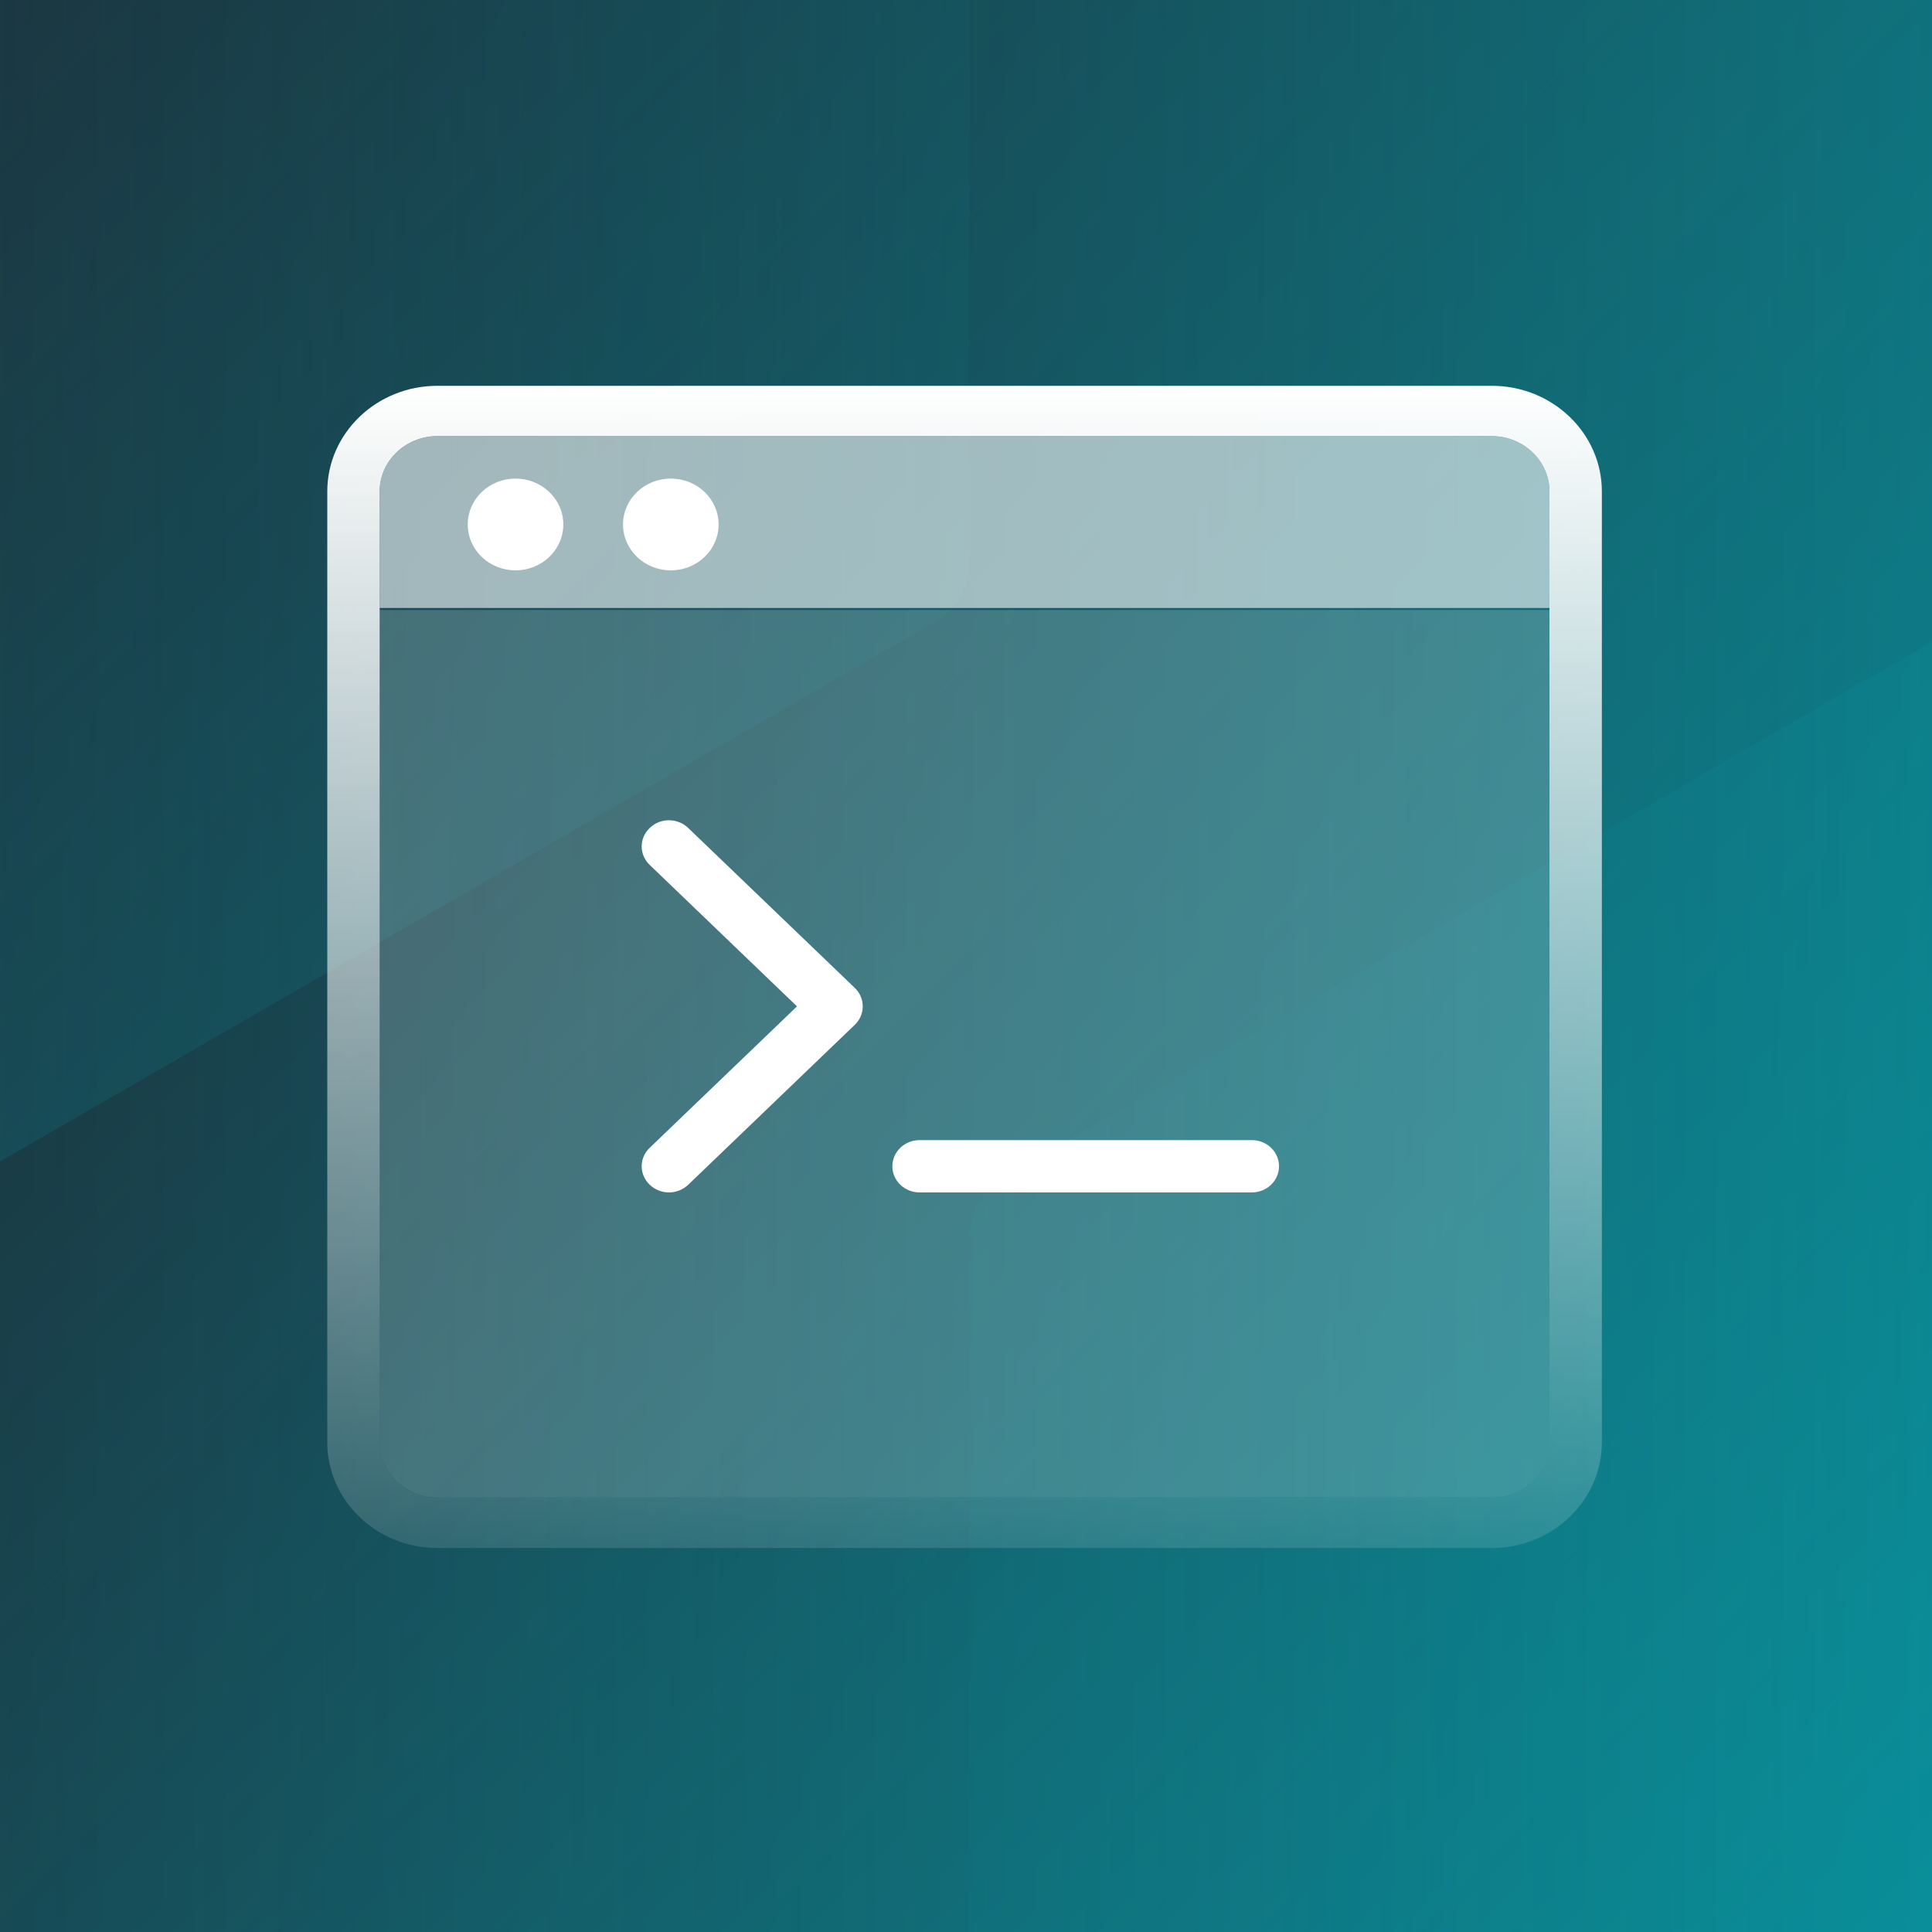
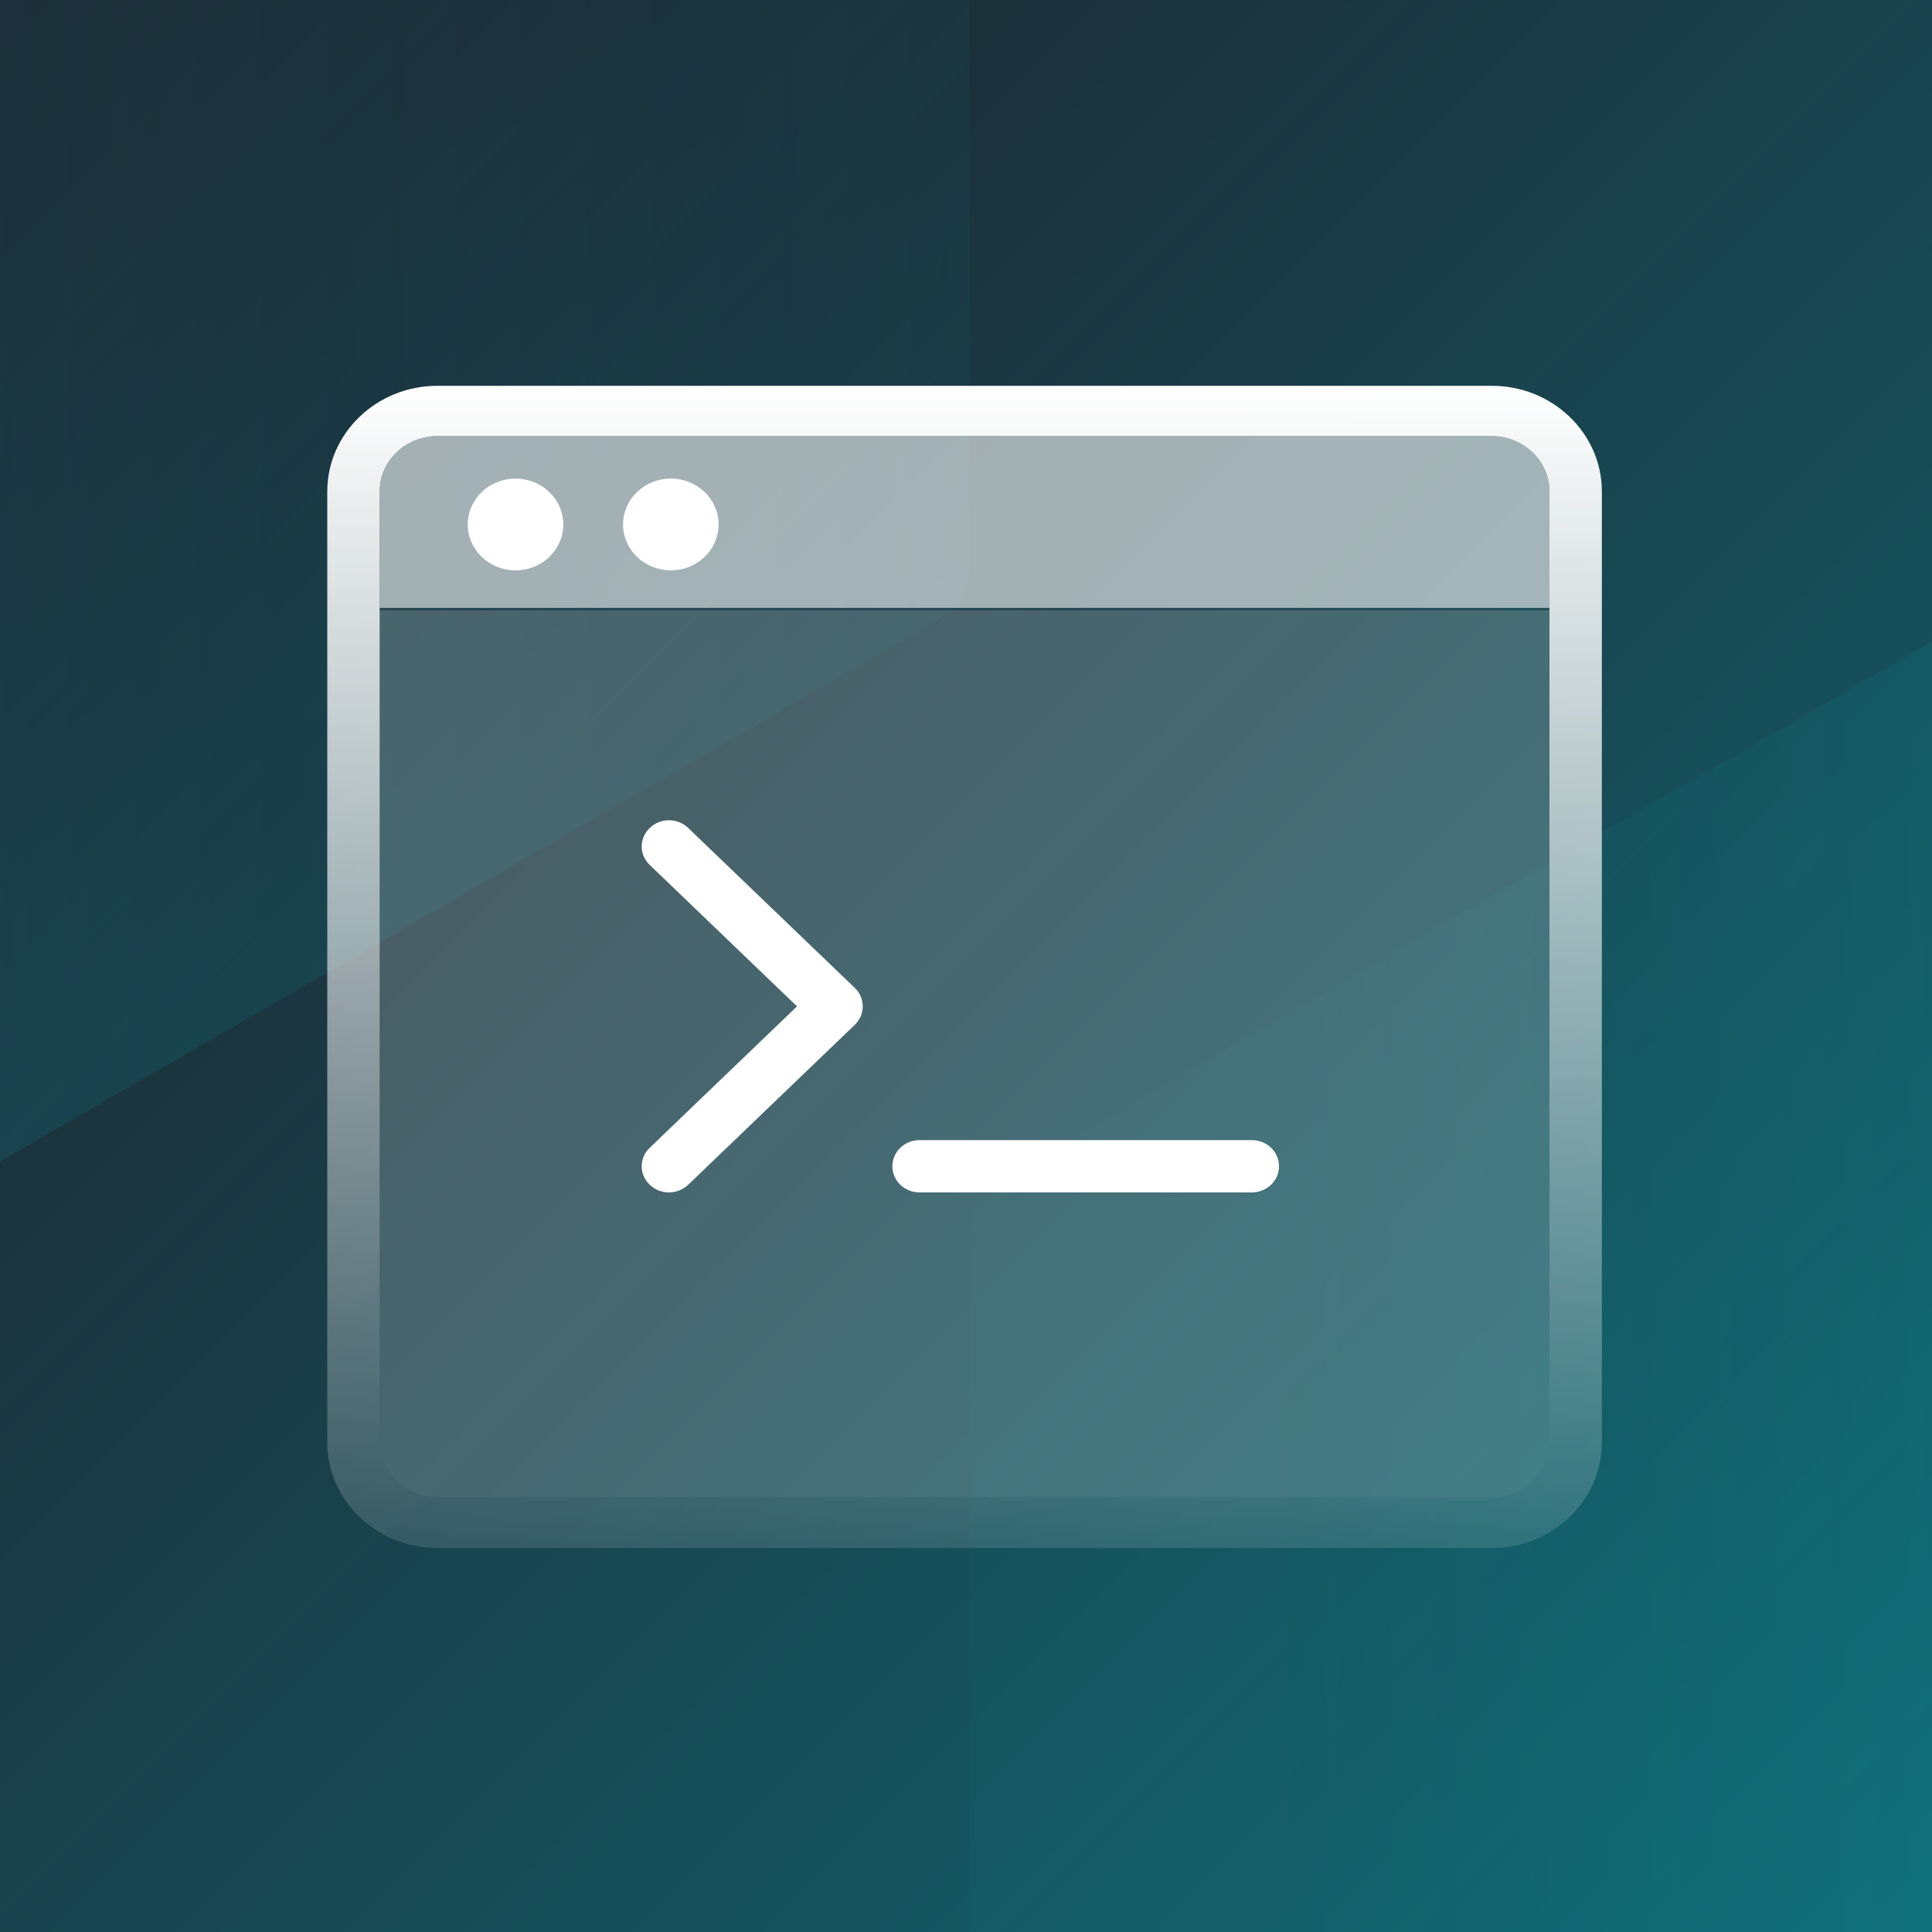
<svg xmlns="http://www.w3.org/2000/svg" width="350" height="350" viewBox="0 0 350 350" fill="none">
  <rect x="0" y="0" width="350" height="350" fill="#808080" stroke="none" />
  <g clip-path="url(#clip0_1452_2359)">
    <g clip-path="url(#clip1_1452_2359)">
      <mask id="mask0_1452_2359" style="mask-type:luminance" maskUnits="userSpaceOnUse" x="-181" y="-25" width="712" height="400">
        <path d="M530.111 -25H-181V375H530.111V-25Z" fill="white" />
      </mask>
      <g mask="url(#mask0_1452_2359)">
        <path d="M530.111 -25H-181V375H530.111V-25Z" fill="#201C26" />
        <path d="M530.111 -25.185H-181V374.815H530.111V-25.185Z" fill="url(#paint0_linear_1452_2359)" />
        <path opacity="0.25" d="M659.742 489.337V223.996C659.742 219.617 657.405 215.574 653.616 213.384L423.831 80.716C420.042 78.527 415.368 78.527 411.579 80.716L181.795 213.384C178.004 215.574 175.668 219.617 175.668 223.996V489.337C175.668 493.715 178.004 497.759 181.795 499.948L411.579 632.618C415.368 634.807 420.042 634.807 423.831 632.618L653.616 499.948C657.405 497.759 659.742 493.715 659.742 489.337Z" fill="url(#paint1_linear_1452_2359)" />
-         <path opacity="0.5" d="M416.594 309.081V40.547C416.594 36.115 414.257 32.023 410.468 29.807L180.683 -104.458C176.893 -106.674 172.22 -106.674 168.43 -104.458L-61.354 29.807C-65.144 32.023 -67.481 36.115 -67.481 40.547V309.081C-67.481 313.513 -65.144 317.605 -61.354 319.821L168.43 454.085C172.22 456.304 176.893 456.304 180.683 454.085L410.468 319.821C414.257 317.605 416.594 313.513 416.594 309.081Z" fill="url(#paint2_linear_1452_2359)" />
        <path opacity="0.25" d="M-308.406 -163.412V101.928C-308.406 106.307 -306.07 110.351 -302.28 112.54L-72.496 245.209C-68.706 247.398 -64.033 247.398 -60.242 245.209L169.541 112.54C173.332 110.351 175.668 106.307 175.668 101.928V-163.412C175.668 -167.791 173.332 -171.835 169.541 -174.024L-60.242 -306.692C-64.033 -308.882 -68.706 -308.882 -72.496 -306.692L-302.28 -174.024C-306.07 -171.835 -308.406 -167.787 -308.406 -163.412Z" fill="url(#paint3_linear_1452_2359)" />
        <path d="M93.392 103.325C98.173 103.325 102.049 99.603 102.049 95.013C102.049 90.422 98.173 86.7 93.392 86.7C88.61 86.7 84.734 90.422 84.734 95.013C84.734 99.603 88.61 103.325 93.392 103.325Z" fill="white" />
        <path d="M121.525 103.325C126.306 103.325 130.182 99.603 130.182 95.013C130.182 90.422 126.306 86.7 121.525 86.7C116.743 86.7 112.867 90.422 112.867 95.013C112.867 99.603 116.743 103.325 121.525 103.325Z" fill="white" />
        <path opacity="0.6" d="M270.262 79.007H79.227C73.475 79.007 68.785 83.51 68.785 89.033V110.142H280.703V89.033C280.703 83.51 276.014 79.007 270.262 79.007Z" fill="white" />
        <path opacity="0.2" d="M68.785 110.507V261.278C68.785 266.802 73.475 271.304 79.227 271.304H270.262C276.014 271.304 280.703 266.802 280.703 261.278V110.507H68.785Z" fill="white" />
        <path d="M270.255 280.438H79.224C68.231 280.438 59.289 271.852 59.289 261.297V89.034C59.289 78.48 68.231 69.894 79.224 69.894H270.255C281.252 69.894 290.192 78.48 290.192 89.034V261.297C290.192 271.852 281.252 280.438 270.255 280.438ZM79.224 79.008C73.471 79.008 68.782 83.511 68.782 89.034V261.297C68.782 266.821 73.471 271.323 79.224 271.323H270.255C276.011 271.323 280.7 266.821 280.7 261.297V89.034C280.7 83.511 276.011 79.008 270.255 79.008H79.224Z" fill="url(#paint4_linear_1452_2359)" />
        <path d="M121.19 216.019C119.939 216.019 118.656 215.545 117.702 214.629C115.761 212.765 115.761 209.764 117.702 207.932L144.385 182.312L117.702 156.692C115.761 154.829 115.761 151.859 117.702 149.995C119.61 148.131 122.736 148.131 124.677 149.995L154.848 178.963C155.769 179.848 156.296 181.049 156.296 182.312C156.296 183.576 155.769 184.776 154.848 185.661L124.677 214.629C123.723 215.545 122.44 216.019 121.19 216.019Z" fill="white" />
        <path d="M226.773 216.019H166.595C163.865 216.019 161.66 213.903 161.66 211.281C161.66 208.659 163.865 206.542 166.595 206.542H226.773C229.502 206.542 231.706 208.659 231.706 211.281C231.706 213.903 229.502 216.019 226.773 216.019Z" fill="white" />
      </g>
    </g>
  </g>
  <defs>
    <linearGradient id="paint0_linear_1452_2359" x1="647.889" y1="824.259" x2="-85.444" y2="90.926" gradientUnits="userSpaceOnUse">
      <stop stop-color="#00C1CD" />
      <stop offset="1" stop-color="#00C1CD" stop-opacity="0" />
    </linearGradient>
    <linearGradient id="paint1_linear_1452_2359" x1="742.016" y1="356.663" x2="232.29" y2="356.663" gradientUnits="userSpaceOnUse">
      <stop stop-color="#00C1CD" />
      <stop offset="1" stop-color="#00C1CD" stop-opacity="0.1" />
    </linearGradient>
    <linearGradient id="paint2_linear_1452_2359" x1="498.868" y1="174.812" x2="-10.857" y2="174.812" gradientUnits="userSpaceOnUse">
      <stop stop-color="#00C1CD" />
      <stop offset="1" stop-color="#00C1CD" stop-opacity="0.1" />
    </linearGradient>
    <linearGradient id="paint3_linear_1452_2359" x1="-301.761" y1="-30.736" x2="207.964" y2="-30.736" gradientUnits="userSpaceOnUse">
      <stop stop-color="#00C1CD" />
      <stop offset="1" stop-color="#00C1CD" stop-opacity="0.1" />
    </linearGradient>
    <linearGradient id="paint4_linear_1452_2359" x1="174.741" y1="69.894" x2="174.741" y2="310.232" gradientUnits="userSpaceOnUse">
      <stop stop-color="white" />
      <stop offset="1" stop-color="white" stop-opacity="0" />
    </linearGradient>
    <clipPath id="clip0_1452_2359">
      <rect width="350" height="350" fill="white" />
    </clipPath>
    <clipPath id="clip1_1452_2359">
      <rect width="711.111" height="400" fill="white" transform="translate(-181 -25)" />
    </clipPath>
  </defs>
</svg>